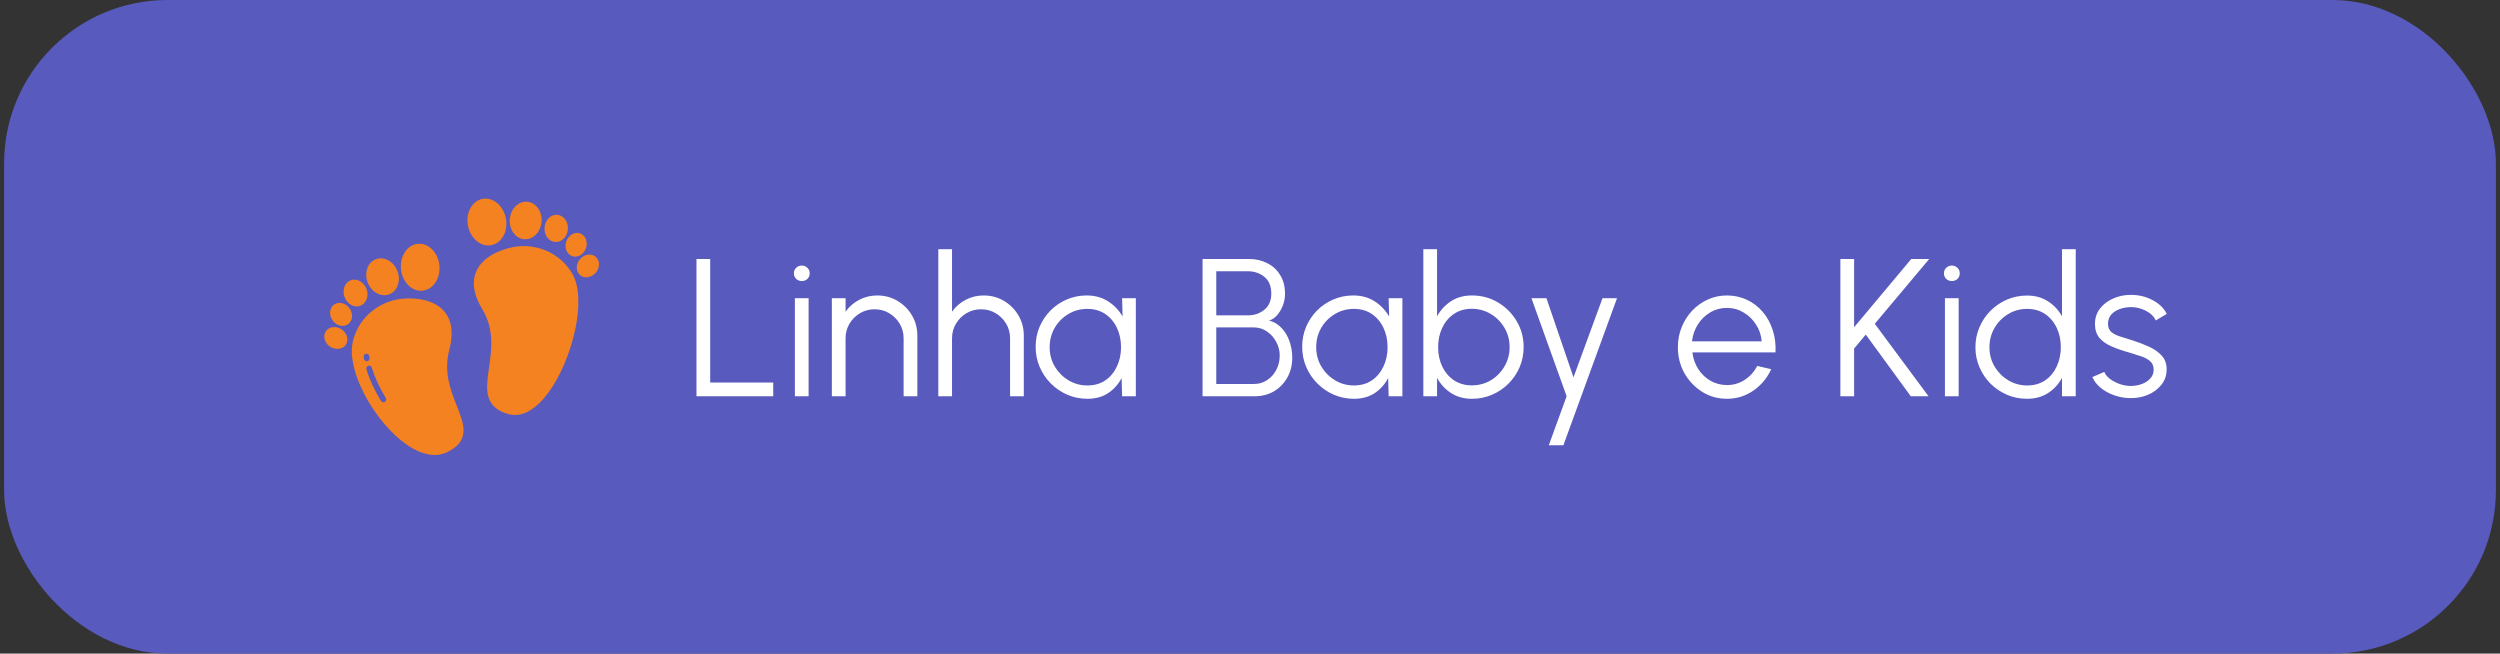
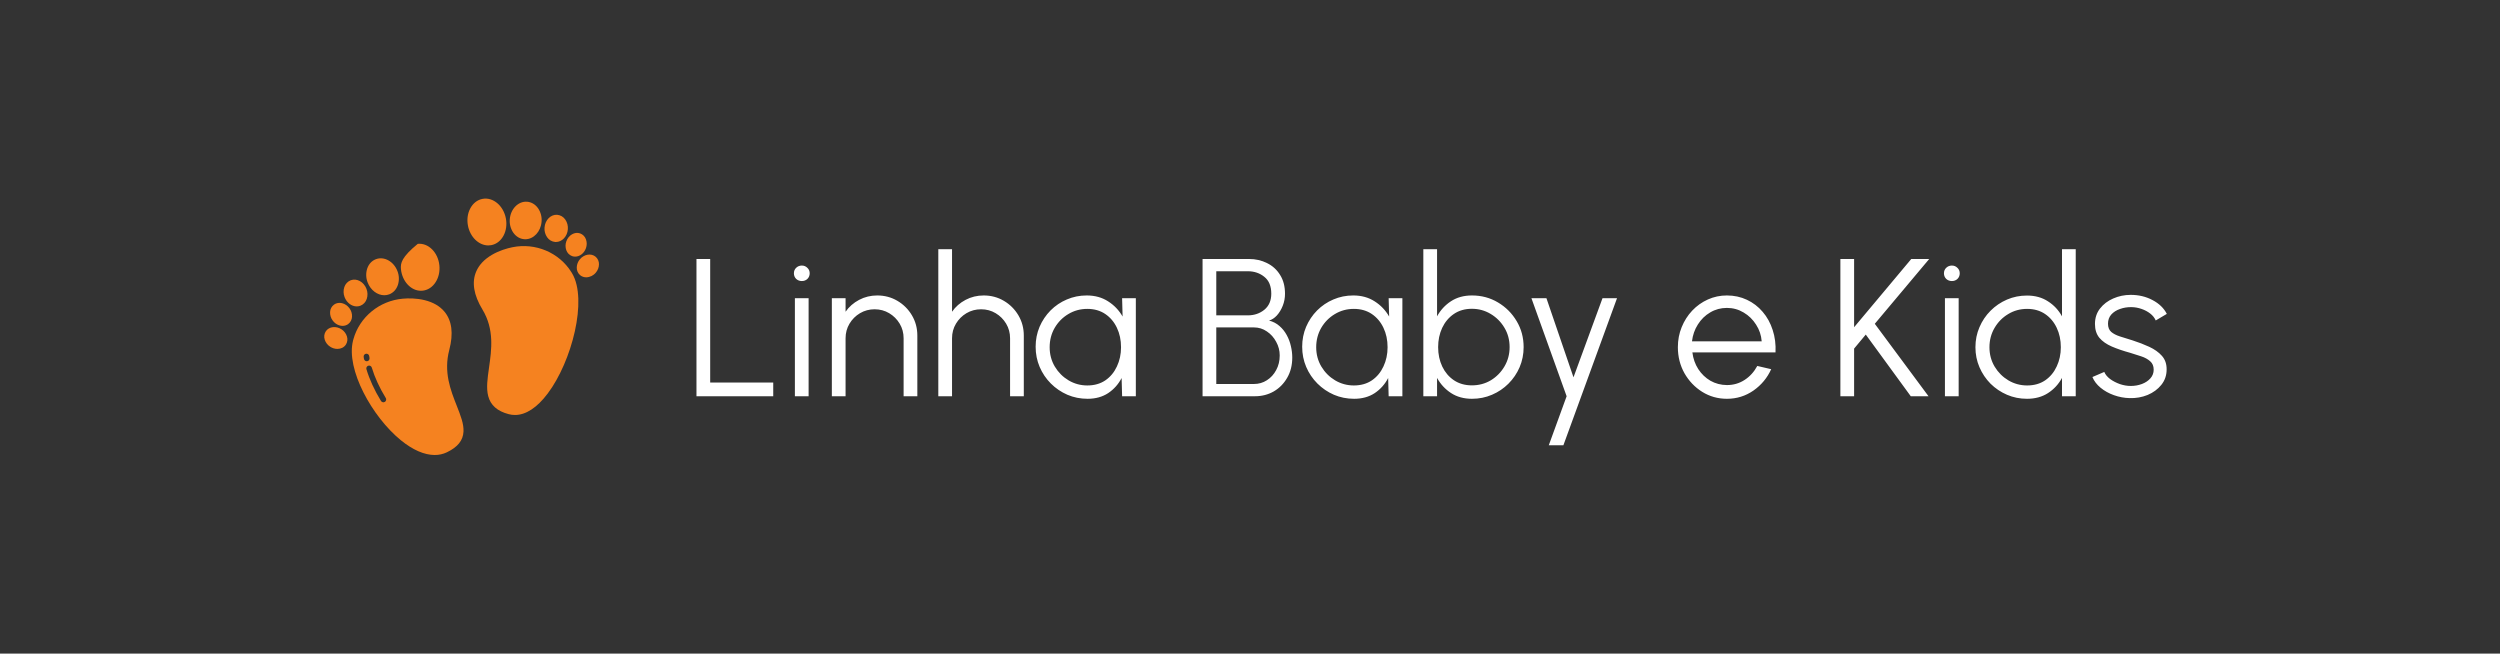
<svg xmlns="http://www.w3.org/2000/svg" width="306" height="80" viewBox="0 0 306 80" fill="none">
  <rect x="0" y="0" width="306" height="80" fill="#333333" stroke="none" />
-   <rect x="0.5" width="305" height="80" rx="20" fill="#585ABD" />
  <path d="M70.026 33.458C69.994 33.405 69.962 33.352 69.929 33.3C68.432 30.907 65.533 29.686 62.715 30.262C62.07 30.394 61.11 30.663 60.203 31.196C59.287 31.735 58.646 32.412 58.297 33.21C57.719 34.532 57.973 36.106 59.053 37.888C60.521 40.314 60.168 42.809 59.855 45.011C59.666 46.344 59.503 47.495 59.755 48.476C60.043 49.6 60.865 50.326 62.269 50.695C62.518 50.761 62.774 50.794 63.031 50.794C64.363 50.794 65.734 49.901 67.038 48.169C69.991 44.249 71.95 36.691 70.026 33.458Z" fill="#F58220" />
  <path d="M59.769 30.04C59.89 30.04 60.011 30.029 60.13 30.006C60.765 29.887 61.3 29.471 61.636 28.835C61.959 28.225 62.06 27.48 61.92 26.738C61.626 25.176 60.346 24.101 59.065 24.341C58.43 24.461 57.895 24.877 57.559 25.513C57.236 26.123 57.136 26.868 57.275 27.61C57.541 29.025 58.617 30.04 59.769 30.04Z" fill="#F58220" />
  <path d="M64.177 29.279C64.217 29.282 64.258 29.284 64.298 29.284C65.32 29.284 66.201 28.344 66.289 27.127C66.338 26.547 66.186 25.969 65.858 25.489C65.521 25.013 65.042 24.73 64.51 24.691C63.437 24.613 62.489 25.579 62.397 26.844C62.348 27.424 62.501 28.002 62.829 28.482C63.166 28.958 63.644 29.241 64.177 29.279Z" fill="#F58220" />
  <path d="M67.957 29.617C67.987 29.619 68.017 29.62 68.046 29.62C68.796 29.62 69.441 28.94 69.505 28.058C69.54 27.64 69.43 27.224 69.193 26.878C69.082 26.712 68.934 26.573 68.762 26.471C68.59 26.37 68.397 26.308 68.198 26.291C67.411 26.235 66.716 26.934 66.65 27.851C66.615 28.268 66.725 28.685 66.962 29.031C67.073 29.197 67.22 29.336 67.392 29.438C67.565 29.539 67.757 29.601 67.957 29.617Z" fill="#F58220" />
  <path d="M69.312 30.616C69.369 30.784 69.464 30.938 69.588 31.065C69.713 31.192 69.864 31.29 70.032 31.351C70.15 31.392 70.274 31.413 70.398 31.412C70.953 31.412 71.499 31.006 71.719 30.379C71.845 30.032 71.847 29.652 71.724 29.303C71.667 29.134 71.573 28.981 71.448 28.854C71.324 28.726 71.172 28.629 71.005 28.568C70.343 28.337 69.586 28.773 69.318 29.54C69.192 29.887 69.19 30.267 69.312 30.616Z" fill="#F58220" />
  <path d="M72.9 31.421C72.362 30.971 71.5 31.112 70.979 31.735C70.739 32.016 70.603 32.371 70.594 32.74C70.588 32.918 70.622 33.095 70.694 33.258C70.766 33.421 70.873 33.566 71.009 33.681C71.219 33.855 71.484 33.948 71.757 33.944C71.983 33.939 72.204 33.884 72.407 33.785C72.61 33.685 72.788 33.542 72.93 33.367C73.171 33.086 73.306 32.731 73.315 32.362C73.321 32.184 73.287 32.007 73.215 31.844C73.143 31.681 73.036 31.536 72.9 31.421Z" fill="#F58220" />
  <path d="M49.314 36.558C46.449 36.804 44.015 38.796 43.259 41.515C43.242 41.574 43.226 41.634 43.211 41.694C42.317 45.206 45.558 51.022 49.053 53.876C50.522 55.075 51.95 55.692 53.208 55.692C53.725 55.696 54.237 55.582 54.704 55.358C56.03 54.717 56.675 53.913 56.732 52.828C56.782 51.885 56.379 50.864 55.913 49.681C55.147 47.741 54.279 45.542 54.991 42.833C55.52 40.818 55.318 39.237 54.388 38.133C53.827 37.467 53.02 36.999 51.989 36.742C50.967 36.487 49.971 36.501 49.314 36.558ZM44.551 43.932C44.537 43.849 44.524 43.766 44.512 43.684C44.499 43.594 44.523 43.502 44.578 43.43C44.632 43.357 44.714 43.309 44.804 43.296C44.894 43.283 44.985 43.306 45.058 43.361C45.131 43.416 45.179 43.497 45.192 43.587C45.203 43.663 45.215 43.739 45.228 43.816C45.236 43.86 45.234 43.906 45.224 43.95C45.214 43.994 45.196 44.035 45.17 44.072C45.144 44.109 45.111 44.14 45.073 44.164C45.035 44.188 44.992 44.205 44.948 44.212C44.903 44.22 44.858 44.219 44.814 44.209C44.77 44.199 44.728 44.18 44.692 44.154C44.655 44.128 44.623 44.095 44.599 44.057C44.575 44.019 44.559 43.977 44.551 43.932ZM47.106 49.191C47.067 49.215 47.025 49.231 46.98 49.238C46.936 49.245 46.89 49.243 46.846 49.232C46.803 49.222 46.761 49.203 46.725 49.176C46.688 49.15 46.657 49.117 46.634 49.078C45.838 47.78 45.221 46.435 44.85 45.189C44.837 45.145 44.832 45.1 44.837 45.055C44.842 45.011 44.855 44.967 44.877 44.928C44.92 44.847 44.993 44.788 45.08 44.762C45.167 44.736 45.261 44.745 45.342 44.789C45.422 44.832 45.481 44.905 45.507 44.992C45.862 46.183 46.454 47.472 47.219 48.719C47.243 48.758 47.258 48.8 47.266 48.845C47.273 48.89 47.271 48.935 47.26 48.979C47.25 49.023 47.231 49.064 47.204 49.1C47.178 49.137 47.144 49.168 47.106 49.191Z" fill="#F58220" />
-   <path d="M51.522 35.59C51.588 35.59 51.655 35.587 51.721 35.58C52.364 35.514 52.932 35.145 53.32 34.539C53.693 33.958 53.856 33.224 53.779 32.473C53.617 30.892 52.432 29.713 51.135 29.846C50.492 29.911 49.924 30.281 49.536 30.887C49.163 31.467 49 32.201 49.077 32.953C49.23 34.452 50.305 35.59 51.522 35.59Z" fill="#F58220" />
+   <path d="M51.522 35.59C51.588 35.59 51.655 35.587 51.721 35.58C52.364 35.514 52.932 35.145 53.32 34.539C53.693 33.958 53.856 33.224 53.779 32.473C53.617 30.892 52.432 29.713 51.135 29.846C49.163 31.467 49 32.201 49.077 32.953C49.23 34.452 50.305 35.59 51.522 35.59Z" fill="#F58220" />
  <path d="M47.042 36.137C47.244 36.137 47.444 36.101 47.634 36.029C48.133 35.842 48.512 35.434 48.7 34.882C48.879 34.329 48.861 33.731 48.649 33.19C48.202 32.003 47.02 31.346 46.013 31.724C45.513 31.912 45.134 32.319 44.947 32.871C44.768 33.424 44.786 34.022 44.997 34.563C45.358 35.523 46.2 36.137 47.042 36.137Z" fill="#F58220" />
  <path d="M43.666 37.504C43.816 37.504 43.965 37.477 44.105 37.425C44.291 37.352 44.459 37.238 44.595 37.092C44.731 36.946 44.833 36.771 44.892 36.58C45.022 36.181 45.009 35.751 44.857 35.36C44.533 34.5 43.669 34.025 42.93 34.303C42.744 34.376 42.576 34.489 42.44 34.636C42.303 34.782 42.202 34.957 42.142 35.148C42.013 35.546 42.026 35.977 42.178 36.368C42.439 37.061 43.051 37.504 43.666 37.504Z" fill="#F58220" />
  <path d="M41.935 39.886C42.175 39.888 42.411 39.814 42.607 39.675C42.75 39.569 42.868 39.433 42.951 39.275C43.035 39.118 43.081 38.944 43.088 38.766C43.107 38.397 42.997 38.033 42.778 37.736C42.303 37.077 41.453 36.873 40.885 37.283C40.741 37.388 40.623 37.525 40.54 37.682C40.456 37.839 40.41 38.014 40.403 38.191C40.384 38.56 40.494 38.924 40.713 39.221C41.022 39.65 41.489 39.886 41.935 39.886Z" fill="#F58220" />
  <path d="M40.399 42.429C40.664 42.607 40.975 42.704 41.294 42.707C41.714 42.707 42.104 42.528 42.331 42.187C42.428 42.037 42.49 41.868 42.513 41.691C42.535 41.515 42.518 41.335 42.461 41.166C42.349 40.815 42.118 40.513 41.808 40.312C41.131 39.862 40.264 39.971 39.876 40.554C39.779 40.704 39.717 40.873 39.694 41.05C39.672 41.226 39.689 41.406 39.746 41.575C39.858 41.926 40.089 42.228 40.399 42.429L40.399 42.429Z" fill="#F58220" />
  <path d="M85.248 48.5V31.7H86.927V46.82H94.644V48.5H85.248ZM97.294 36.5H98.974V48.5H97.294V36.5ZM98.146 34.4C97.874 34.4 97.642 34.312 97.45 34.136C97.266 33.952 97.174 33.724 97.174 33.452C97.174 33.18 97.266 32.956 97.45 32.78C97.642 32.596 97.874 32.504 98.146 32.504C98.41 32.504 98.634 32.596 98.818 32.78C99.01 32.956 99.106 33.18 99.106 33.452C99.106 33.724 99.014 33.952 98.83 34.136C98.646 34.312 98.418 34.4 98.146 34.4ZM112.282 41.072V48.5H110.602V41.408C110.602 40.752 110.442 40.156 110.122 39.62C109.802 39.084 109.374 38.656 108.838 38.336C108.302 38.016 107.706 37.856 107.05 37.856C106.402 37.856 105.806 38.016 105.262 38.336C104.726 38.656 104.298 39.084 103.978 39.62C103.658 40.156 103.498 40.752 103.498 41.408V48.5H101.818V36.5H103.498V38.156C103.922 37.548 104.474 37.064 105.154 36.704C105.834 36.344 106.574 36.164 107.374 36.164C108.278 36.164 109.102 36.384 109.846 36.824C110.59 37.264 111.182 37.856 111.622 38.6C112.062 39.344 112.282 40.168 112.282 41.072ZM125.313 41.072V48.5H123.633V41.408C123.633 40.752 123.473 40.156 123.153 39.62C122.833 39.084 122.405 38.656 121.869 38.336C121.333 38.016 120.737 37.856 120.081 37.856C119.433 37.856 118.837 38.016 118.293 38.336C117.757 38.656 117.329 39.084 117.009 39.62C116.689 40.156 116.529 40.752 116.529 41.408V48.5H114.849V30.5H116.529V38.156C116.953 37.548 117.505 37.064 118.185 36.704C118.865 36.344 119.605 36.164 120.405 36.164C121.309 36.164 122.133 36.384 122.877 36.824C123.621 37.264 124.213 37.856 124.653 38.6C125.093 39.344 125.313 40.168 125.313 41.072ZM137.346 36.5H139.026V48.5H137.346L137.286 46.268C136.894 47.028 136.346 47.644 135.642 48.116C134.938 48.58 134.098 48.812 133.122 48.812C132.242 48.812 131.418 48.648 130.65 48.32C129.882 47.984 129.206 47.524 128.622 46.94C128.038 46.356 127.582 45.68 127.254 44.912C126.926 44.144 126.762 43.32 126.762 42.44C126.762 41.576 126.922 40.764 127.242 40.004C127.57 39.244 128.018 38.576 128.586 38C129.162 37.424 129.826 36.976 130.578 36.656C131.338 36.328 132.15 36.164 133.014 36.164C134.014 36.164 134.886 36.404 135.63 36.884C136.374 37.356 136.966 37.976 137.406 38.744L137.346 36.5ZM133.086 47.18C133.942 47.18 134.678 46.972 135.294 46.556C135.91 46.132 136.382 45.564 136.71 44.852C137.046 44.14 137.214 43.356 137.214 42.5C137.214 41.62 137.046 40.828 136.71 40.124C136.374 39.412 135.898 38.848 135.282 38.432C134.666 38.016 133.934 37.808 133.086 37.808C132.238 37.808 131.462 38.02 130.758 38.444C130.062 38.86 129.506 39.424 129.09 40.136C128.682 40.848 128.478 41.636 128.478 42.5C128.478 43.372 128.69 44.164 129.114 44.876C129.538 45.58 130.098 46.14 130.794 46.556C131.498 46.972 132.262 47.18 133.086 47.18ZM147.193 48.5V31.7H152.869C153.685 31.7 154.425 31.868 155.089 32.204C155.761 32.532 156.293 33.016 156.685 33.656C157.085 34.288 157.285 35.056 157.285 35.96C157.285 36.472 157.193 36.96 157.009 37.424C156.825 37.888 156.585 38.284 156.289 38.612C155.993 38.932 155.673 39.14 155.329 39.236C155.825 39.364 156.253 39.588 156.613 39.908C156.973 40.22 157.269 40.592 157.501 41.024C157.733 41.448 157.901 41.896 158.005 42.368C158.117 42.84 158.173 43.304 158.173 43.76C158.173 44.704 157.965 45.532 157.549 46.244C157.141 46.956 156.593 47.512 155.905 47.912C155.217 48.304 154.453 48.5 153.613 48.5H147.193ZM148.873 47H153.481C154.065 47 154.593 46.848 155.065 46.544C155.545 46.24 155.925 45.824 156.205 45.296C156.493 44.768 156.637 44.172 156.637 43.508C156.637 42.916 156.493 42.36 156.205 41.84C155.925 41.312 155.545 40.888 155.065 40.568C154.593 40.24 154.065 40.076 153.481 40.076H148.873V47ZM148.873 38.6H152.725C153.517 38.6 154.193 38.372 154.753 37.916C155.321 37.452 155.605 36.796 155.605 35.948C155.605 35.02 155.321 34.332 154.753 33.884C154.193 33.428 153.517 33.2 152.725 33.2H148.873V38.6ZM169.971 36.5H171.651V48.5H169.971L169.911 46.268C169.519 47.028 168.971 47.644 168.267 48.116C167.563 48.58 166.723 48.812 165.747 48.812C164.867 48.812 164.043 48.648 163.275 48.32C162.507 47.984 161.831 47.524 161.247 46.94C160.663 46.356 160.207 45.68 159.879 44.912C159.551 44.144 159.387 43.32 159.387 42.44C159.387 41.576 159.547 40.764 159.867 40.004C160.195 39.244 160.643 38.576 161.211 38C161.787 37.424 162.451 36.976 163.203 36.656C163.963 36.328 164.775 36.164 165.639 36.164C166.639 36.164 167.511 36.404 168.255 36.884C168.999 37.356 169.591 37.976 170.031 38.744L169.971 36.5ZM165.711 47.18C166.567 47.18 167.303 46.972 167.919 46.556C168.535 46.132 169.007 45.564 169.335 44.852C169.671 44.14 169.839 43.356 169.839 42.5C169.839 41.62 169.671 40.828 169.335 40.124C168.999 39.412 168.523 38.848 167.907 38.432C167.291 38.016 166.559 37.808 165.711 37.808C164.863 37.808 164.087 38.02 163.383 38.444C162.687 38.86 162.131 39.424 161.715 40.136C161.307 40.848 161.103 41.636 161.103 42.5C161.103 43.372 161.315 44.164 161.739 44.876C162.163 45.58 162.723 46.14 163.419 46.556C164.123 46.972 164.887 47.18 165.711 47.18ZM180.168 36.164C181.336 36.164 182.396 36.448 183.348 37.016C184.308 37.584 185.072 38.348 185.64 39.308C186.208 40.26 186.492 41.32 186.492 42.488C186.492 43.36 186.328 44.18 186 44.948C185.672 45.708 185.216 46.38 184.632 46.964C184.056 47.54 183.384 47.992 182.616 48.32C181.856 48.648 181.04 48.812 180.168 48.812C179.176 48.812 178.32 48.576 177.6 48.104C176.88 47.632 176.312 47.016 175.896 46.256V48.5H174.216V30.5H175.896V38.72C176.312 37.96 176.88 37.344 177.6 36.872C178.32 36.4 179.176 36.164 180.168 36.164ZM180.156 47.168C181.012 47.168 181.788 46.96 182.484 46.544C183.18 46.12 183.736 45.552 184.152 44.84C184.568 44.128 184.776 43.344 184.776 42.488C184.776 41.608 184.564 40.816 184.14 40.112C183.716 39.4 183.152 38.836 182.448 38.42C181.752 38.004 180.988 37.796 180.156 37.796C179.308 37.796 178.572 38.008 177.948 38.432C177.332 38.856 176.856 39.424 176.52 40.136C176.192 40.848 176.028 41.632 176.028 42.488C176.028 43.36 176.196 44.152 176.532 44.864C176.868 45.568 177.344 46.128 177.96 46.544C178.584 46.96 179.316 47.168 180.156 47.168ZM196.147 36.5H197.923L191.359 54.5H189.571L191.755 48.5L187.447 36.5H189.283L192.595 46.184L196.147 36.5ZM211.371 48.812C210.267 48.812 209.259 48.528 208.347 47.96C207.443 47.392 206.719 46.632 206.175 45.68C205.639 44.72 205.371 43.66 205.371 42.5C205.371 41.62 205.527 40.8 205.839 40.04C206.151 39.272 206.579 38.6 207.123 38.024C207.675 37.44 208.315 36.984 209.043 36.656C209.771 36.328 210.547 36.164 211.371 36.164C212.259 36.164 213.075 36.34 213.819 36.692C214.571 37.044 215.215 37.536 215.751 38.168C216.295 38.8 216.703 39.54 216.975 40.388C217.255 41.236 217.371 42.152 217.323 43.136H207.147C207.243 43.896 207.483 44.576 207.867 45.176C208.259 45.776 208.755 46.252 209.355 46.604C209.963 46.948 210.635 47.124 211.371 47.132C212.171 47.132 212.891 46.924 213.531 46.508C214.179 46.092 214.699 45.52 215.091 44.792L216.795 45.188C216.315 46.252 215.591 47.124 214.623 47.804C213.655 48.476 212.571 48.812 211.371 48.812ZM207.099 41.78H215.631C215.575 41.036 215.347 40.356 214.947 39.74C214.555 39.116 214.047 38.62 213.423 38.252C212.799 37.876 212.115 37.688 211.371 37.688C210.627 37.688 209.947 37.872 209.331 38.24C208.715 38.6 208.211 39.092 207.819 39.716C207.427 40.332 207.187 41.02 207.099 41.78ZM236.051 48.5H233.879L228.371 40.952L226.943 42.668V48.5H225.263V31.7H226.943V40.052L233.939 31.7H236.135L229.475 39.632L236.051 48.5ZM238.06 36.5H239.74V48.5H238.06V36.5ZM238.912 34.4C238.64 34.4 238.408 34.312 238.216 34.136C238.032 33.952 237.94 33.724 237.94 33.452C237.94 33.18 238.032 32.956 238.216 32.78C238.408 32.596 238.64 32.504 238.912 32.504C239.176 32.504 239.4 32.596 239.584 32.78C239.776 32.956 239.872 33.18 239.872 33.452C239.872 33.724 239.78 33.952 239.596 34.136C239.412 34.312 239.184 34.4 238.912 34.4ZM252.389 30.5H254.069V48.5H252.389V46.256C251.973 47.024 251.401 47.644 250.673 48.116C249.953 48.58 249.097 48.812 248.105 48.812C247.233 48.812 246.417 48.648 245.657 48.32C244.897 47.992 244.225 47.54 243.641 46.964C243.065 46.38 242.613 45.708 242.285 44.948C241.957 44.188 241.793 43.372 241.793 42.5C241.793 41.628 241.957 40.812 242.285 40.052C242.613 39.284 243.065 38.612 243.641 38.036C244.225 37.452 244.897 36.996 245.657 36.668C246.417 36.34 247.233 36.176 248.105 36.176C249.097 36.176 249.953 36.412 250.673 36.884C251.401 37.348 251.973 37.96 252.389 38.72V30.5ZM248.117 47.18C248.973 47.18 249.709 46.972 250.325 46.556C250.941 46.132 251.413 45.564 251.741 44.852C252.077 44.14 252.245 43.356 252.245 42.5C252.245 41.62 252.077 40.828 251.741 40.124C251.405 39.412 250.929 38.848 250.313 38.432C249.697 38.016 248.965 37.808 248.117 37.808C247.269 37.808 246.497 38.02 245.801 38.444C245.105 38.86 244.549 39.424 244.133 40.136C243.717 40.848 243.509 41.636 243.509 42.5C243.509 43.372 243.721 44.164 244.145 44.876C244.569 45.58 245.129 46.14 245.825 46.556C246.529 46.972 247.293 47.18 248.117 47.18ZM260.659 48.728C260.003 48.712 259.363 48.592 258.739 48.368C258.115 48.144 257.571 47.84 257.107 47.456C256.643 47.072 256.311 46.636 256.111 46.148L257.563 45.524C257.691 45.836 257.927 46.124 258.271 46.388C258.623 46.644 259.023 46.852 259.471 47.012C259.919 47.164 260.363 47.24 260.803 47.24C261.291 47.24 261.747 47.16 262.171 47C262.595 46.84 262.939 46.612 263.203 46.316C263.475 46.012 263.611 45.656 263.611 45.248C263.611 44.808 263.467 44.464 263.179 44.216C262.891 43.96 262.527 43.76 262.087 43.616C261.647 43.464 261.195 43.32 260.731 43.184C259.883 42.952 259.135 42.696 258.487 42.416C257.839 42.136 257.331 41.78 256.963 41.348C256.603 40.908 256.423 40.344 256.423 39.656C256.423 38.928 256.627 38.3 257.035 37.772C257.451 37.236 257.991 36.824 258.655 36.536C259.327 36.24 260.043 36.092 260.803 36.092C261.779 36.092 262.667 36.304 263.467 36.728C264.275 37.152 264.859 37.716 265.219 38.42L263.863 39.224C263.719 38.896 263.491 38.612 263.179 38.372C262.867 38.132 262.511 37.944 262.111 37.808C261.719 37.672 261.319 37.6 260.911 37.592C260.399 37.584 259.923 37.66 259.483 37.82C259.043 37.972 258.687 38.2 258.415 38.504C258.151 38.808 258.019 39.18 258.019 39.62C258.019 40.06 258.151 40.396 258.415 40.628C258.679 40.852 259.035 41.036 259.483 41.18C259.939 41.316 260.451 41.476 261.019 41.66C261.747 41.892 262.431 42.156 263.071 42.452C263.711 42.748 264.227 43.116 264.619 43.556C265.011 43.996 265.203 44.552 265.195 45.224C265.195 45.944 264.979 46.572 264.547 47.108C264.115 47.644 263.555 48.056 262.867 48.344C262.179 48.624 261.443 48.752 260.659 48.728Z" fill="white" />
</svg>